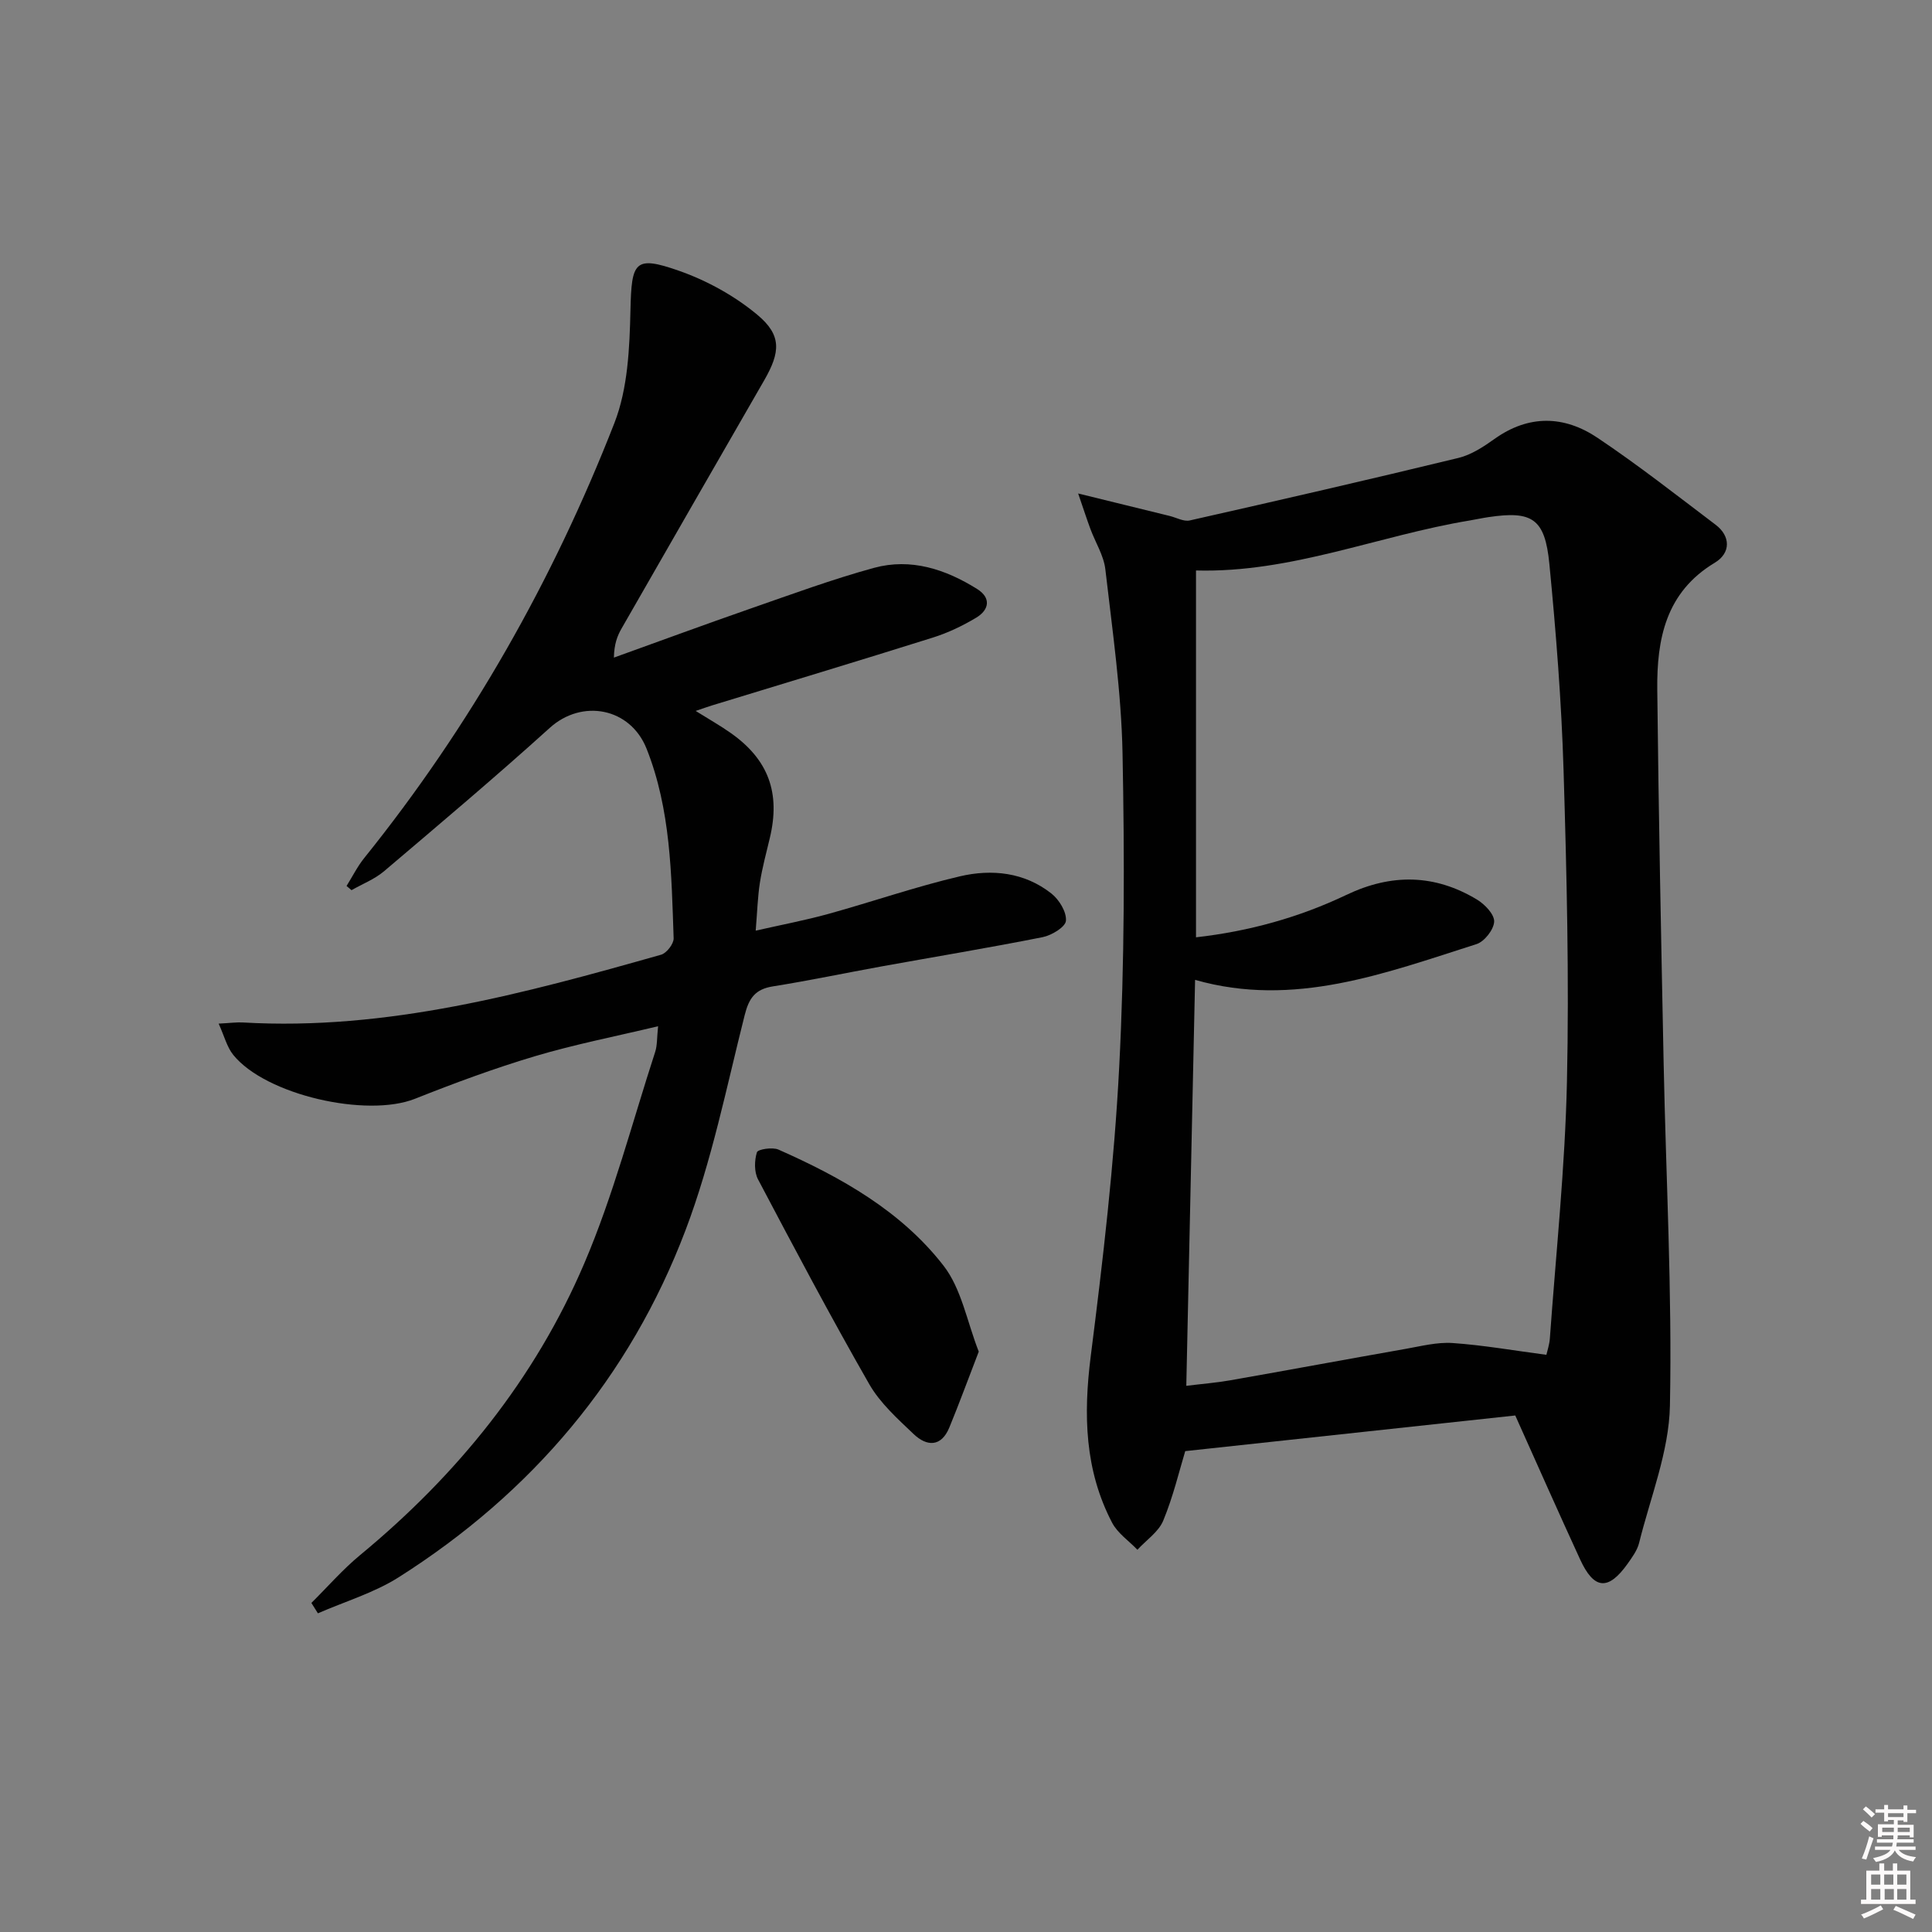
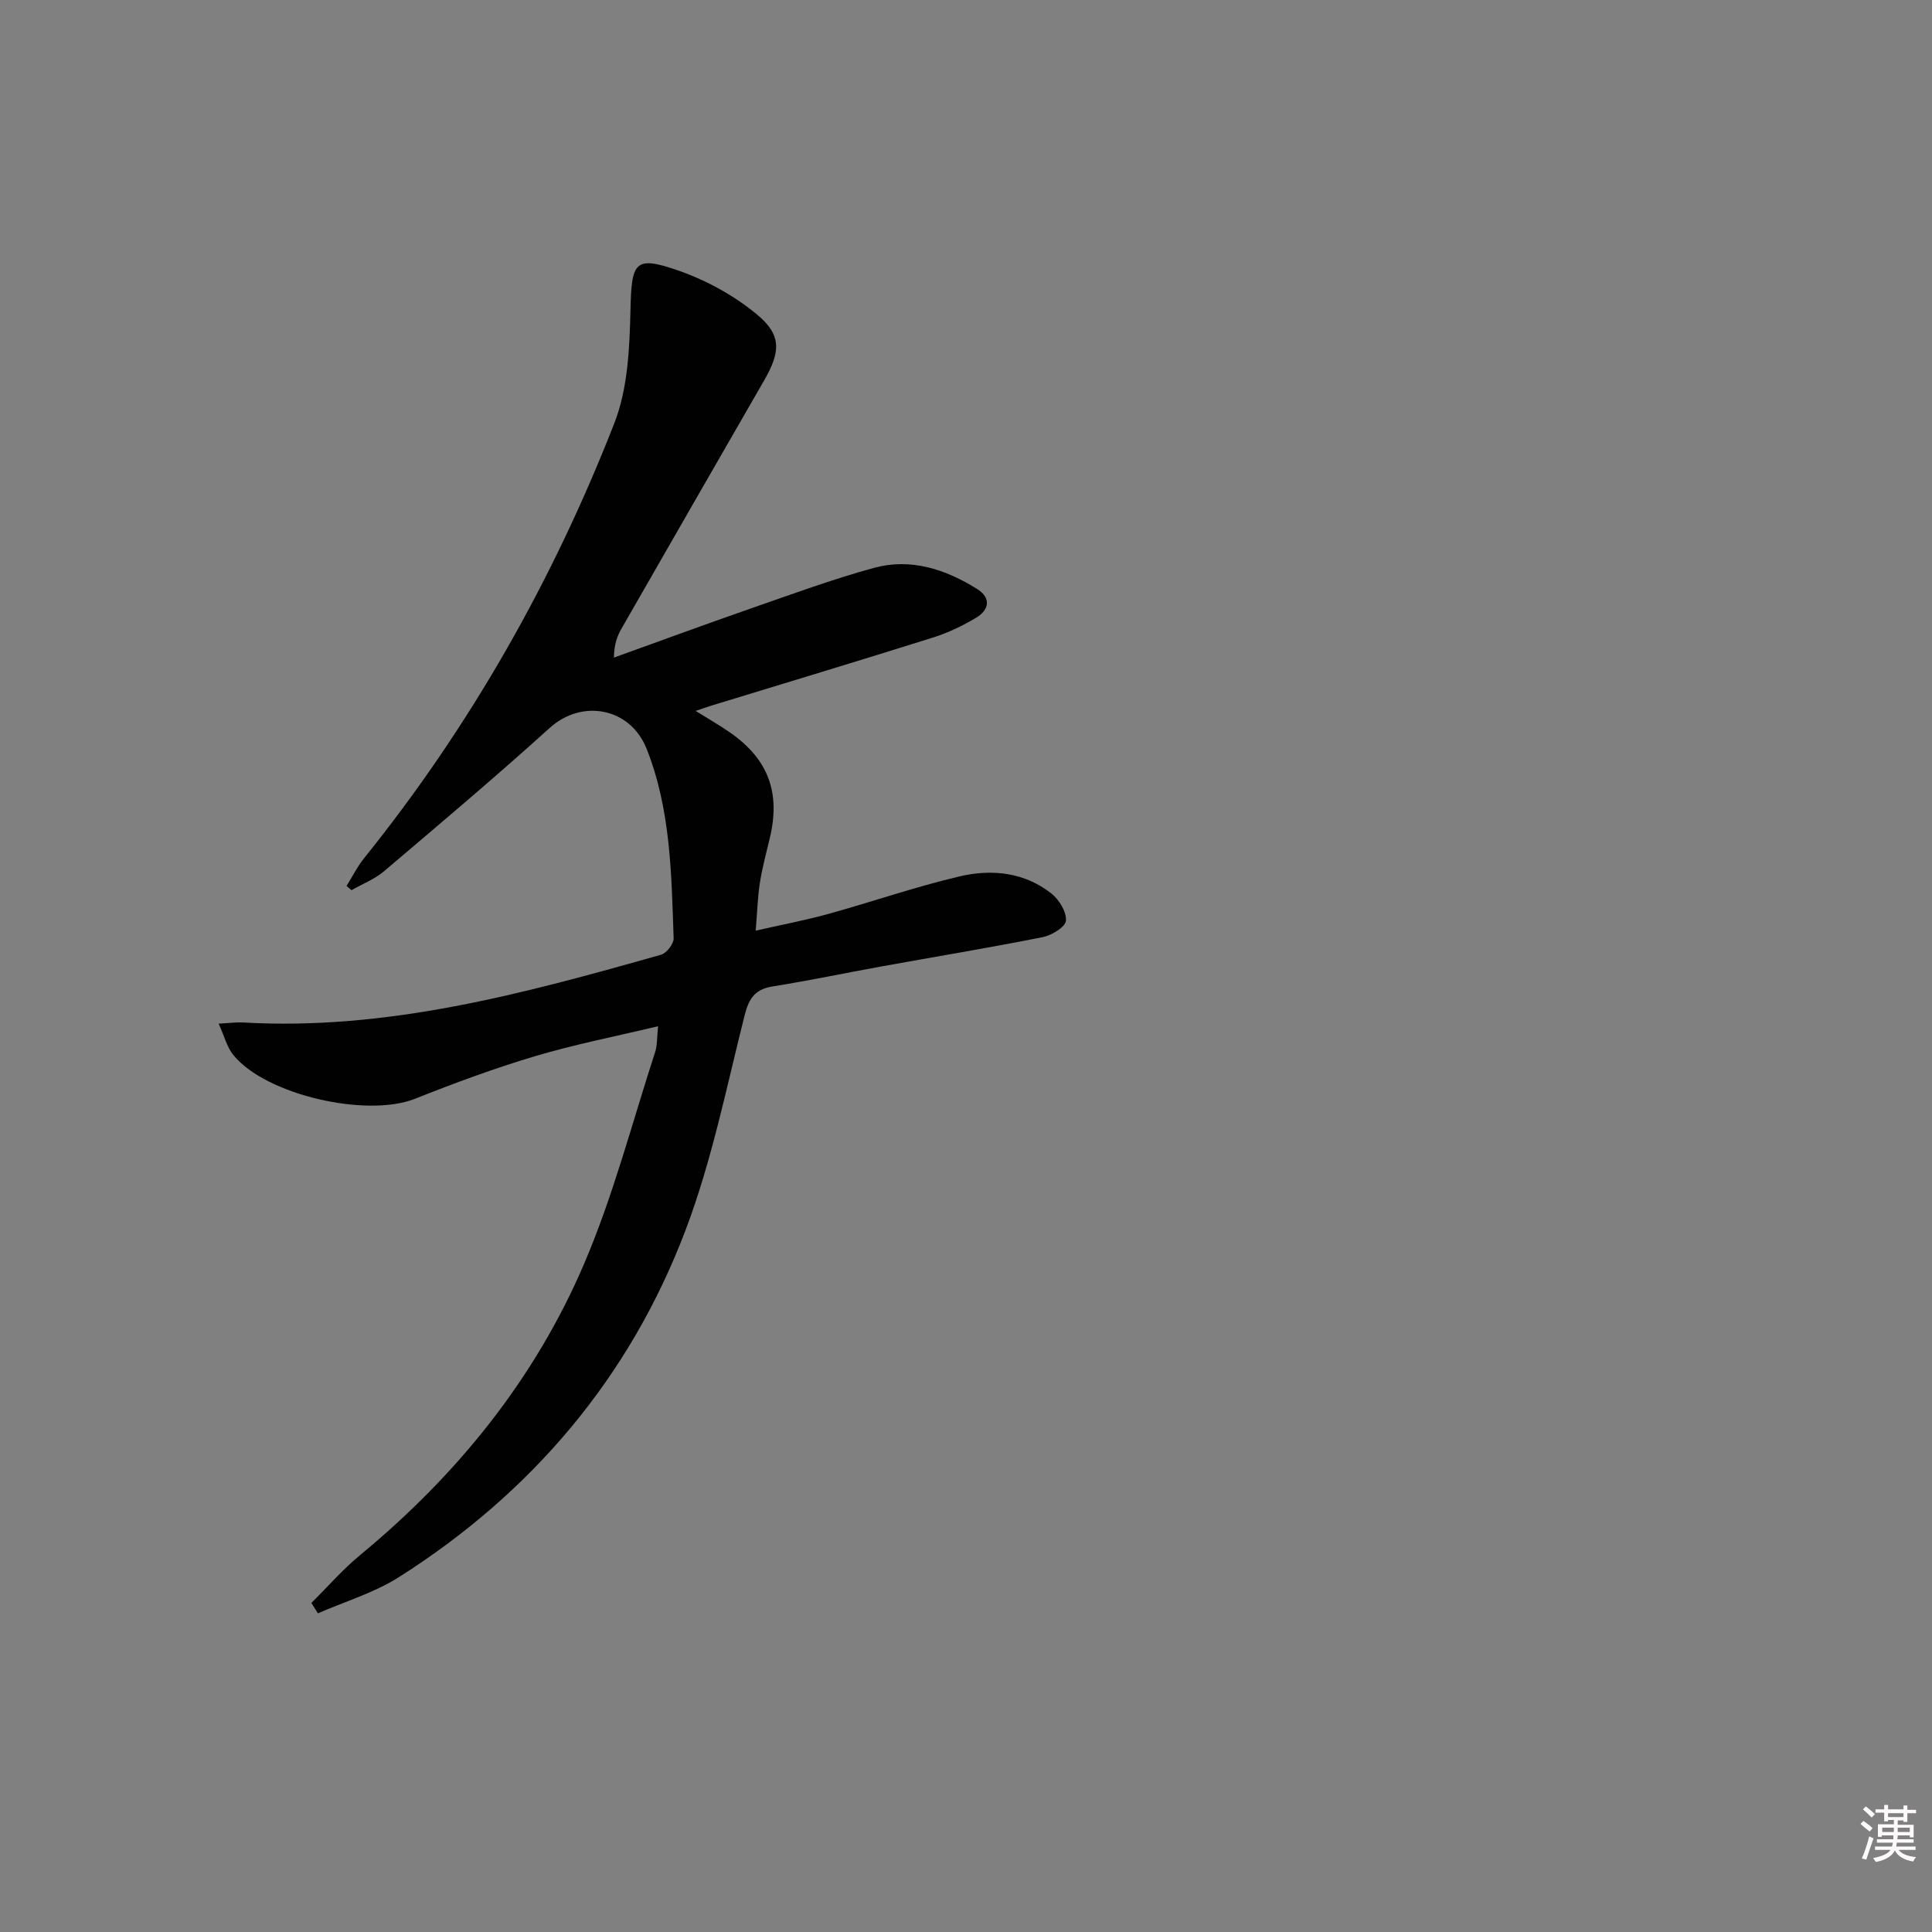
<svg xmlns="http://www.w3.org/2000/svg" enable-background="new 0 0 400 400" viewBox="0 0 400 400">
  <rect x="0" y="0" width="400" height="400" fill="#808080" stroke="none" />
  <path d="m385.2 377.6.6-.6c.6.4 1.3.9 1.9 1.5l-.6.7c-.8-.6-1.4-1.1-1.9-1.6zm.3 7.1c.6-1.4 1.1-2.9 1.5-4.5.3.1.6.3.9.4-.5 1.4-1 2.9-1.5 4.4l-.9-.2zm.2-10.1.6-.6c.7.5 1.3 1.1 1.9 1.6l-.7.7c-.6-.6-1.2-1.2-1.8-1.7zm8.4-.8h.8v.9h1.8v.7h-1.8v1.8h-.8v-.3h-1.2v.9h3.3v2.6h-.8v-.4h-2.5c0 .3 0 .6-.1.8h3.4v.7h-3.5c0 .3-.1.6-.1.8h4v.7h-3.5c.7.9 1.9 1.3 3.6 1.5-.2.2-.4.5-.6.9-1.9-.3-3.2-1.1-3.8-2.3-.5 1.1-1.8 2-3.9 2.4-.2-.3-.4-.5-.6-.8 1.9-.4 3.1-.9 3.6-1.7h-3.2v-.7h3.5c.1-.2.1-.5.2-.8h-3.3v-.7h3.4c0-.2 0-.5 0-.8h-2.4v.3h-.8v-2.6h3.3v-.9h-1.2v.3h-.8v-1.8h-1.8v-.7h1.8v-.9h.8v.9h3.2zm-4.4 5.5h2.4c0-.3 0-.6 0-.9h-2.4zm1.2-3.1h3.2v-.8h-3.2zm4.4 2.2h-2.4v.9h2.5v-.9z" fill="#fcfafa" />
-   <path d="m389.2 385.8h.9v1.5h1.8v-1.5h.9v1.5h2.7v6h1.1v.9h-11.3v-.9h1.1v-6h2.7v-1.5zm.2 8.7.5.8c-1.2.6-2.5 1.3-4 1.9-.2-.3-.3-.6-.6-.8 1.6-.6 3-1.3 4.1-1.9zm-2-4.3h1.9v-2.1h-1.9zm0 3.1h1.9v-2.2h-1.9zm2.7-3.1h1.9v-2.1h-1.9zm.1 3.1h1.9v-2.2h-1.9zm2.3 1.3c1.4.6 2.7 1.2 4.1 1.8l-.5.9c-1.5-.7-2.8-1.4-4.1-1.9zm2.2-6.5h-1.9v2.1h1.9zm-1.9 5.2h1.9v-2.2h-1.9z" fill="#fcfafa" />
  <g fill="#010101">
-     <path d="m313.72 293.06c-22.48 2.43-45.17 4.88-68.33 7.38-1.22 4.02-2.48 9.37-4.55 14.38-.97 2.35-3.52 4.04-5.35 6.04-1.78-1.85-4.1-3.42-5.24-5.6-5.69-10.88-5.95-22.39-4.43-34.43 2.53-19.92 4.87-39.91 5.9-59.95 1.12-21.59 1.11-43.27.69-64.89-.25-12.73-2.1-25.44-3.56-38.12-.33-2.85-2.05-5.54-3.08-8.32-.71-1.91-1.34-3.85-2.55-7.38 7.3 1.79 13.12 3.22 18.94 4.65 1.4.34 2.92 1.22 4.18.93 18.56-4.19 37.11-8.45 55.61-12.94 2.65-.64 5.18-2.3 7.45-3.92 7.13-5.09 14.46-4.87 21.36-.24 8.4 5.63 16.39 11.9 24.46 18.01 3.05 2.31 3.2 5.81-.21 7.86-10.17 6.11-12 15.85-11.89 26.29.27 25.8.8 51.6 1.32 77.39.48 23.61 1.77 47.23 1.3 70.83-.19 9.51-4.04 18.97-6.38 28.41-.38 1.55-1.45 2.99-2.4 4.34-4 5.6-6.94 5.35-9.82-.93-4.51-9.8-8.87-19.65-13.42-29.79zm-66.1-174.95v75.95c10.98-1.24 21.35-4.12 31.13-8.78 9.32-4.45 18.28-4.32 27.05.97 1.61.97 3.61 3.06 3.55 4.56-.07 1.65-2.02 4.14-3.66 4.66-18.95 6.03-37.81 13.24-58.26 7.4-.61 28-1.21 55.88-1.82 84.05 3.31-.41 6.25-.64 9.15-1.15 12.06-2.12 24.09-4.36 36.15-6.48 3.26-.57 6.6-1.45 9.84-1.23 6.38.44 12.7 1.56 19.41 2.44.19-.85.63-2.1.72-3.37 1.27-17.73 3.15-35.44 3.54-53.19.47-21.46-.05-42.96-.7-64.42-.43-14.28-1.56-28.55-2.94-42.77-.91-9.39-3.55-11.03-12.57-9.69-1.31.19-2.61.48-3.92.7-18.92 3.13-36.99 10.89-56.67 10.35z" />
    <path d="m64.47 331.87c3.35-3.32 6.47-6.92 10.09-9.91 20.1-16.6 36.19-36.45 46.41-60.39 6.03-14.11 9.91-29.14 14.68-43.79.44-1.36.35-2.9.6-5.31-8.87 2.12-17.29 3.76-25.47 6.2-8.42 2.51-16.69 5.57-24.86 8.82-9.98 3.96-30.91-.77-37.62-9.08-1.32-1.63-1.86-3.9-3.03-6.48 2.4-.12 3.7-.31 4.99-.24 29.91 1.74 58.3-6.01 86.62-14.03 1.13-.32 2.63-2.26 2.59-3.4-.46-13.27-.59-26.62-5.6-39.24-3.38-8.51-13.37-10.37-20.06-4.31-11.21 10.14-22.78 19.89-34.31 29.68-1.95 1.65-4.47 2.62-6.72 3.91-.34-.29-.69-.58-1.03-.87 1.22-1.95 2.25-4.04 3.68-5.81 21.97-27.31 39.07-57.5 51.78-90.05 2.79-7.16 3.14-15.54 3.32-23.39.23-10 .83-11.35 10.07-8.11 5.79 2.03 11.52 5.2 16.22 9.12 5.06 4.23 4.75 7.72 1.41 13.53-9.87 17.12-19.71 34.26-29.54 51.4-.88 1.53-1.53 3.2-1.59 6.03 9.45-3.4 18.86-6.87 28.34-10.17 8.46-2.94 16.89-6.05 25.51-8.41 7.63-2.08 14.82.28 21.36 4.38 2.94 1.84 2.49 4.32-.19 5.93-2.82 1.69-5.87 3.15-9 4.13-15.19 4.78-30.44 9.37-45.67 14.03-.93.28-1.84.62-3.42 1.15 2.75 1.72 5.1 3.04 7.29 4.59 7.79 5.5 10.3 12.39 8.06 21.73-.73 3.07-1.56 6.12-2.05 9.23-.46 2.93-.54 5.91-.87 9.94 5.28-1.2 10.21-2.13 15.03-3.46 9.11-2.52 18.07-5.64 27.26-7.79 6.59-1.54 13.36-.85 18.95 3.58 1.59 1.26 3.15 3.81 2.99 5.63-.11 1.3-2.97 3.02-4.83 3.39-11.07 2.2-22.2 4.04-33.31 6.05-7.51 1.36-14.99 2.94-22.53 4.14-3.65.58-4.95 2.41-5.84 5.94-3.77 14.94-6.81 30.2-12.25 44.54-11.55 30.47-31.82 54.37-59.36 71.84-5.11 3.24-11.14 5.03-16.75 7.48-.46-.72-.9-1.44-1.35-2.15z" />
-     <path d="m202.64 279.84c-2.21 5.72-4.05 10.76-6.09 15.71-1.69 4.09-4.68 3.94-7.39 1.36-3.34-3.18-6.95-6.42-9.2-10.35-7.99-13.95-15.52-28.17-23.02-42.39-.81-1.54-.76-3.89-.23-5.6.19-.63 3.22-1.11 4.46-.56 12.97 5.74 25.37 12.7 34.16 24.01 3.74 4.8 4.88 11.63 7.31 17.82z" />
  </g>
</svg>